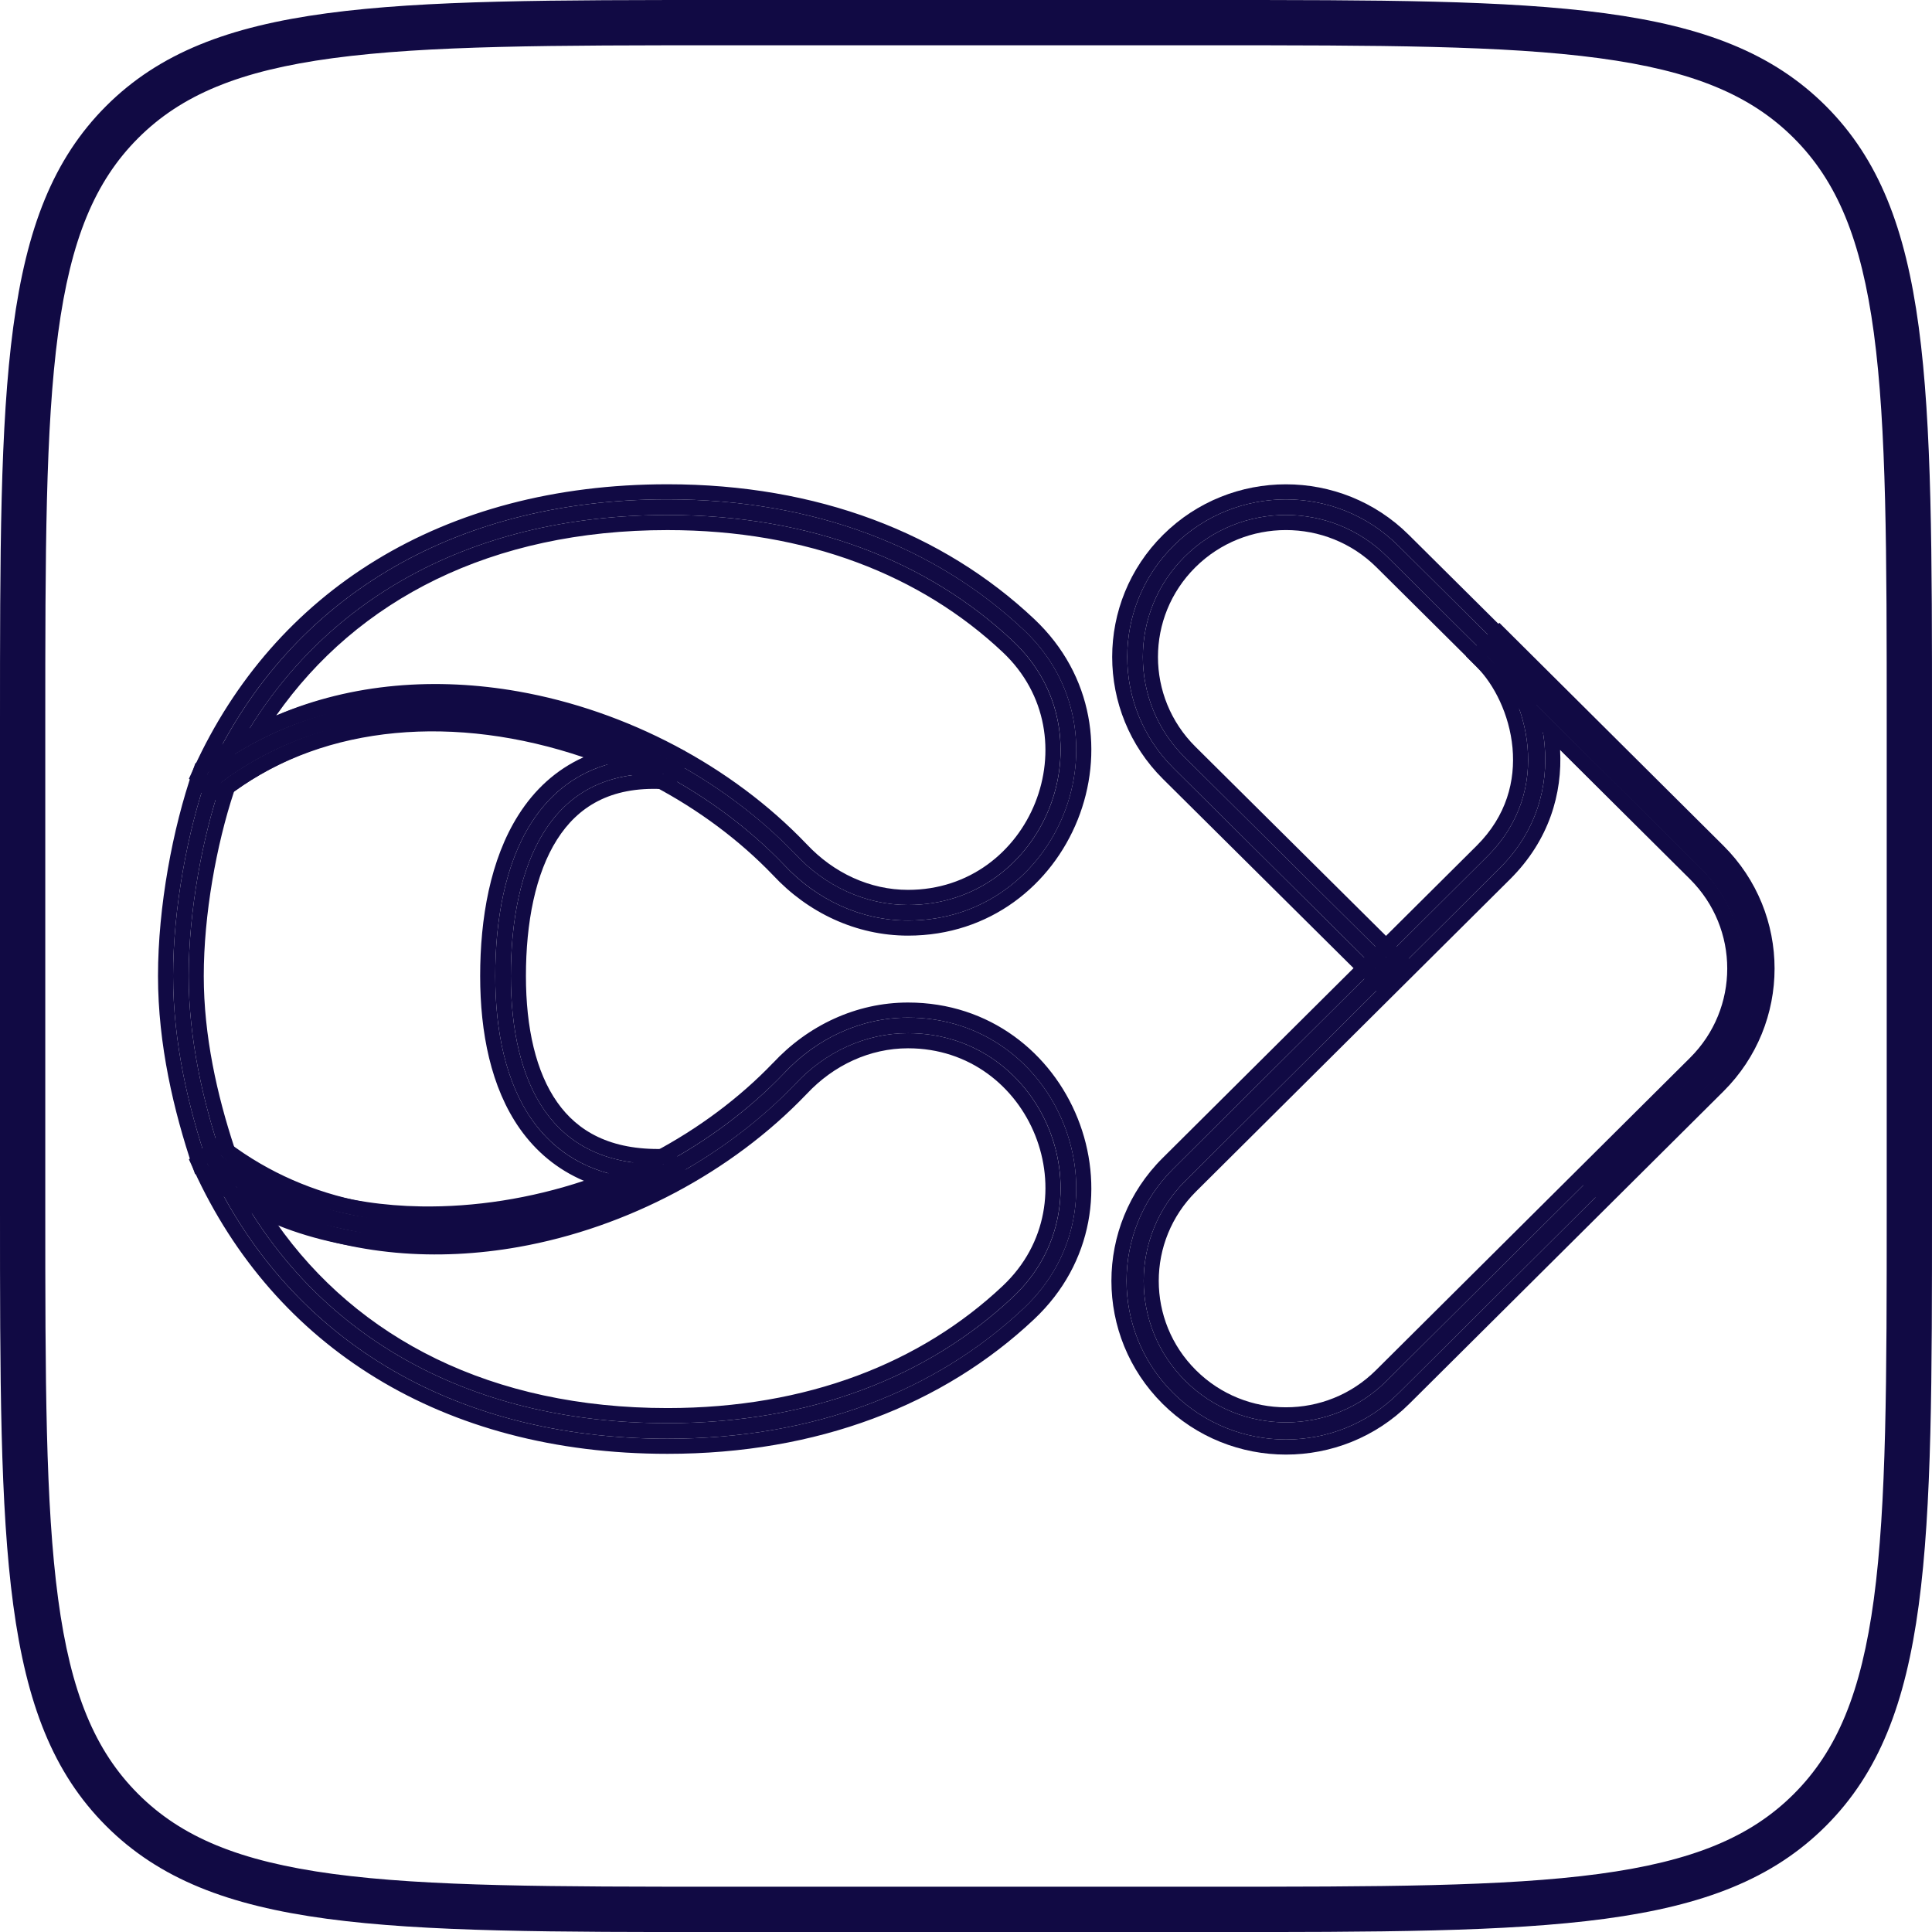
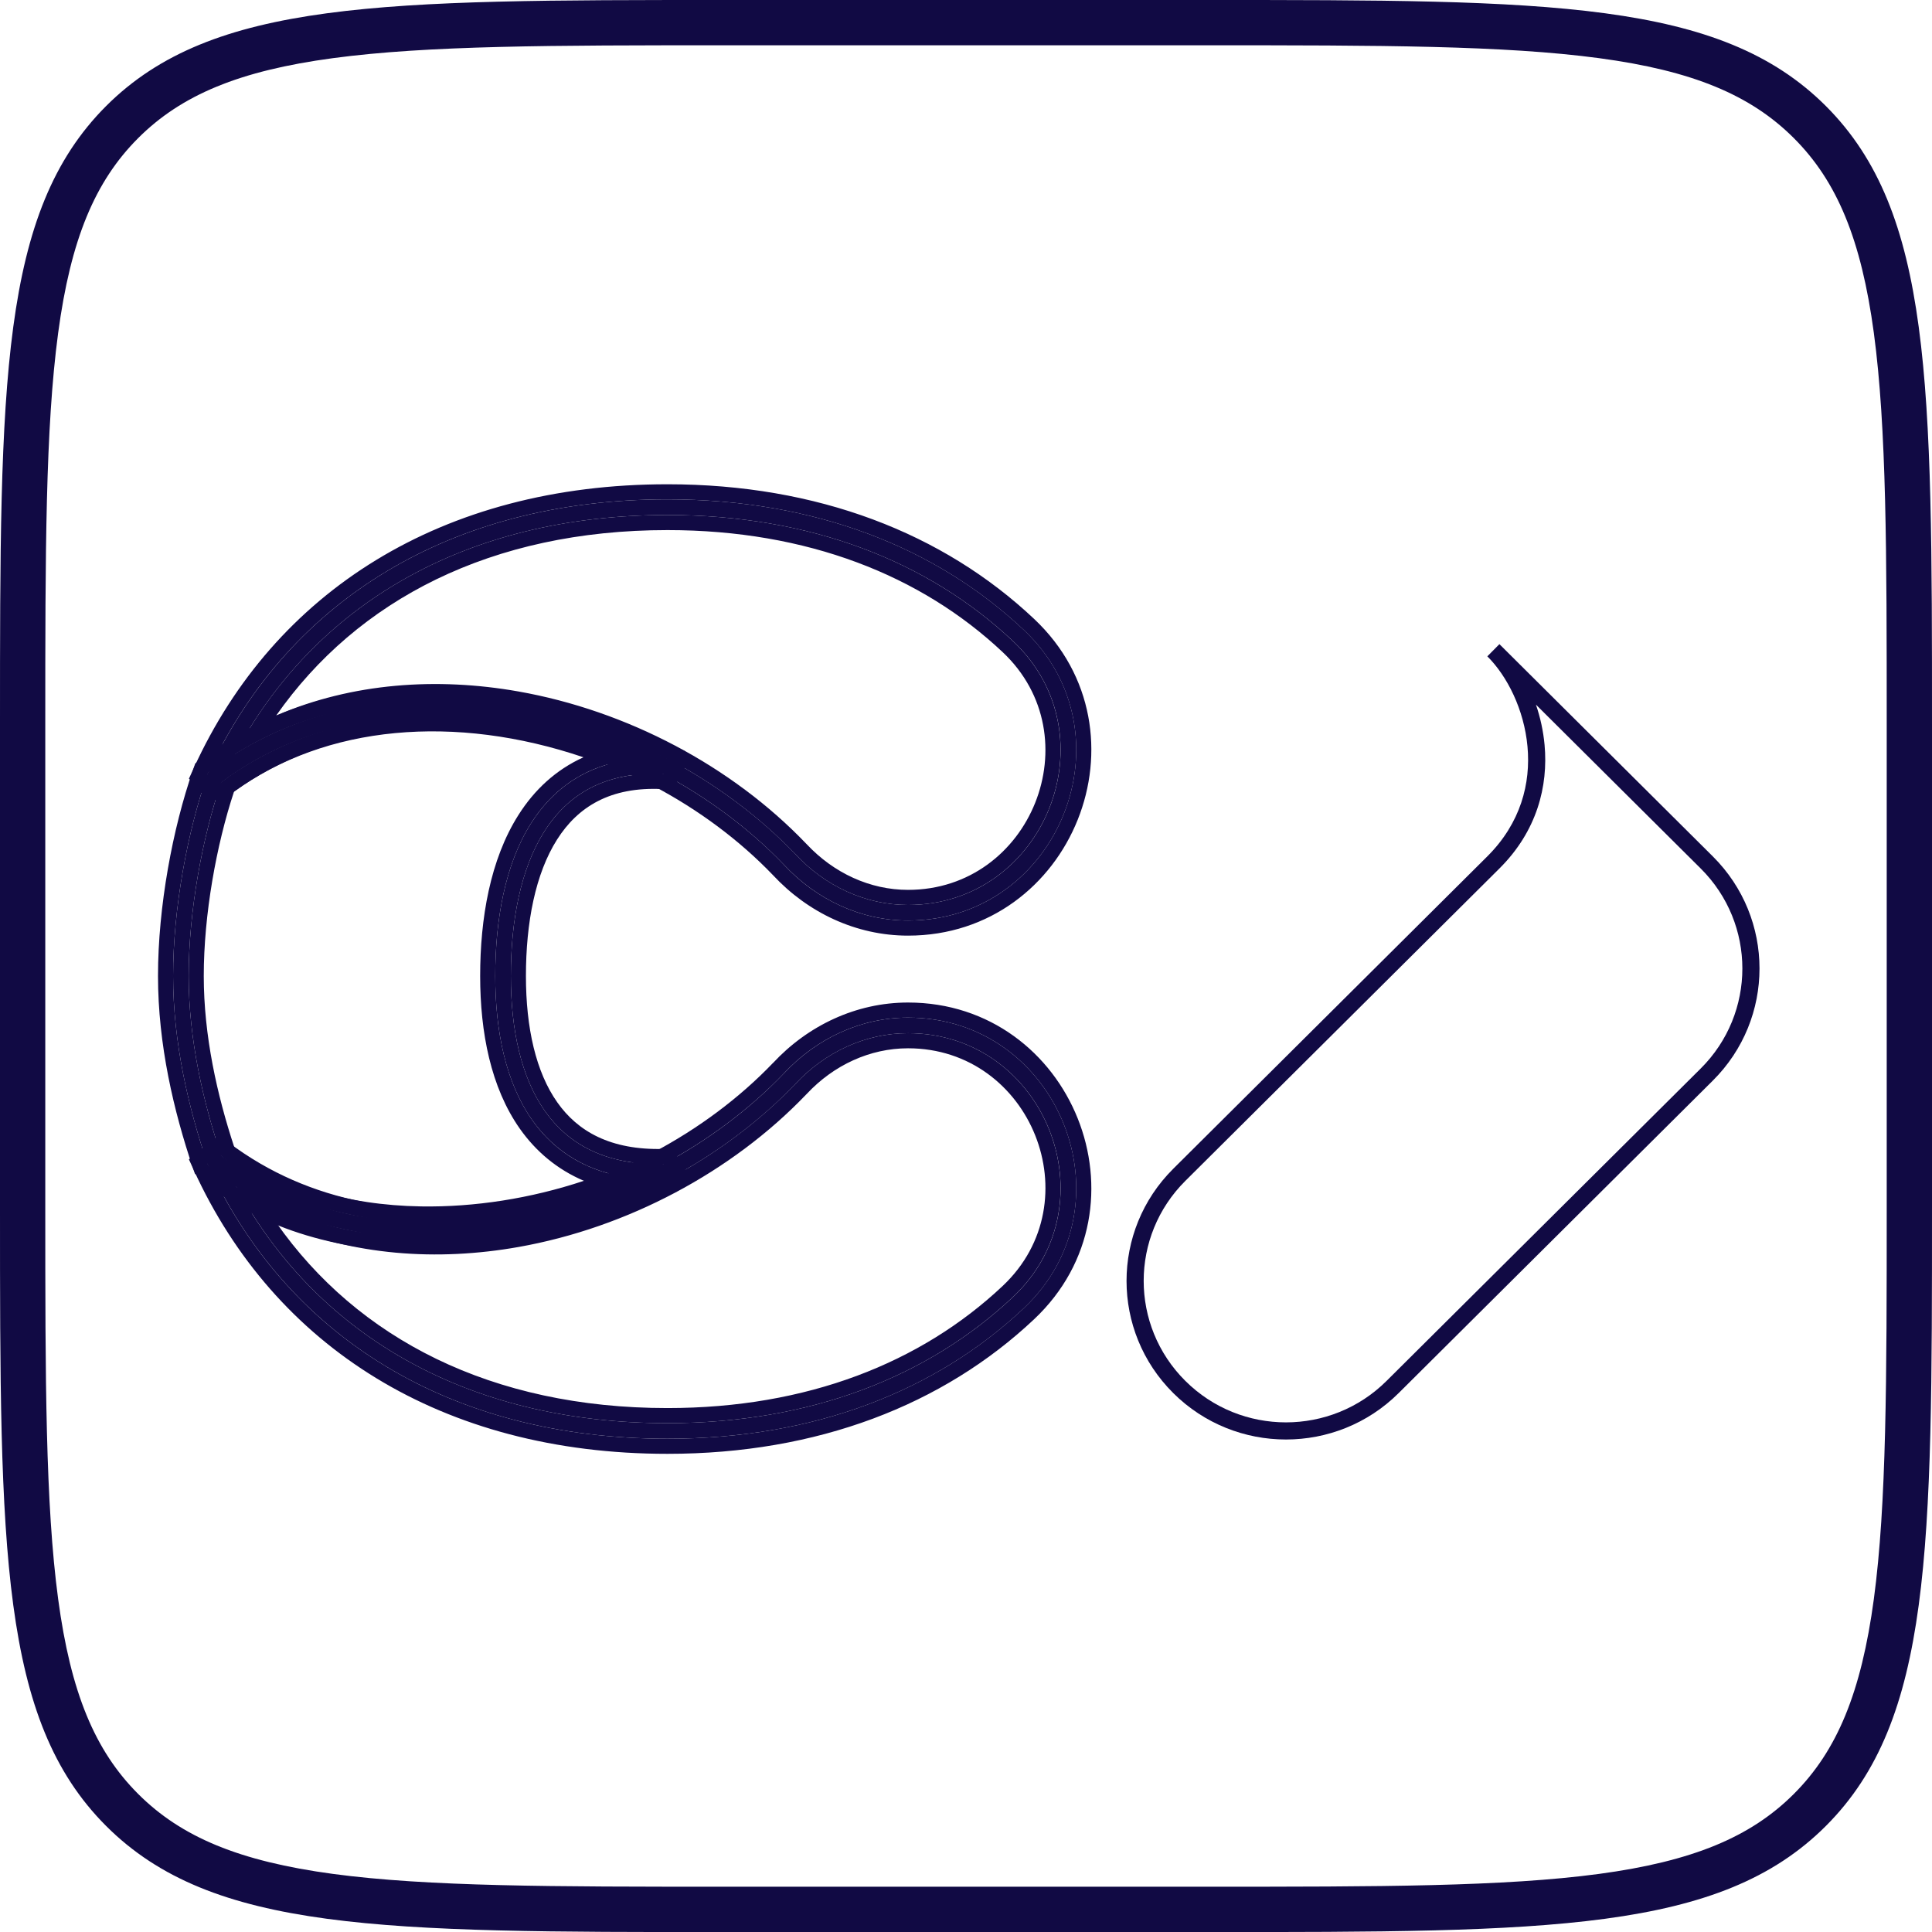
<svg xmlns="http://www.w3.org/2000/svg" width="32" height="32" viewBox="0 0 32 32" fill="none">
  <path fill-rule="evenodd" clip-rule="evenodd" d="M12 0.75H20C22.85 0.75 24.911 0.752 26.484 0.963C28.034 1.171 28.996 1.572 29.712 2.288C30.428 3.004 30.828 3.966 31.037 5.516C31.248 7.089 31.25 9.151 31.25 12V20C31.25 22.85 31.248 24.912 31.037 26.484C30.828 28.035 30.428 28.997 29.712 29.713C28.996 30.429 28.034 30.829 26.484 31.038C24.911 31.249 22.85 31.25 20 31.25H12C9.15 31.25 7.089 31.249 5.516 31.038C3.966 30.829 3.004 30.429 2.288 29.713C1.572 28.997 1.171 28.035 0.963 26.484C0.752 24.912 0.75 22.85 0.75 20V12C0.75 9.151 0.752 7.089 0.963 5.516C1.171 3.966 1.572 3.004 2.288 2.288C3.004 1.572 3.966 1.171 5.516 0.963C7.089 0.752 9.15 0.75 12 0.75ZM0 12C0 6.343 0 3.515 1.757 1.757C3.515 0 6.343 0 12 0H20C25.657 0 28.485 0 30.243 1.757C32 3.515 32 6.343 32 12V12V20V20C32 25.657 32 28.486 30.243 30.243C28.485 32.001 25.657 32.001 20 32.001H12C6.343 32.001 3.515 32.001 1.757 30.243C0 28.486 0 25.657 0 20V12Z" fill="#110A44" />
-   <path fill-rule="evenodd" clip-rule="evenodd" d="M26.41 19.463L28.177 17.709C29.102 16.791 29.102 15.302 28.177 14.384L22.975 9.219C22.049 8.3 20.548 8.3 19.623 9.219C18.698 10.137 18.698 11.626 19.623 12.544L23.108 16.004L22.926 16.187L19.441 12.727C18.414 11.708 18.414 10.055 19.441 9.036C20.467 8.017 22.13 8.017 23.157 9.036L28.359 14.201C29.386 15.22 29.386 16.873 28.359 17.892L26.592 19.646L26.41 19.463Z" fill="#110A44" />
-   <path fill-rule="evenodd" clip-rule="evenodd" d="M26.057 19.462L28.001 17.532C28.828 16.711 28.828 15.382 28.001 14.561L22.799 9.396C21.971 8.574 20.627 8.574 19.799 9.396C18.973 10.217 18.973 11.546 19.799 12.367L23.461 16.002L22.927 16.54L19.265 12.905C18.14 11.788 18.14 9.975 19.265 8.858C20.389 7.743 22.209 7.743 23.333 8.858L28.535 14.023C29.66 15.14 29.66 16.953 28.535 18.07L26.591 20L26.057 19.462ZM26.592 19.646L26.41 19.463L28.177 17.709C29.102 16.791 29.102 15.302 28.177 14.384L22.975 9.219C22.049 8.3 20.548 8.3 19.623 9.219C18.698 10.137 18.698 11.626 19.623 12.544L23.108 16.004L22.926 16.187L19.441 12.727C18.414 11.708 18.414 10.055 19.441 9.036C20.467 8.017 22.13 8.017 23.157 9.036L28.359 14.201C29.386 15.22 29.386 16.873 28.359 17.892L26.592 19.646Z" fill="#110A44" />
  <path fill-rule="evenodd" clip-rule="evenodd" d="M19.633 22.872C20.553 23.788 22.046 23.788 22.966 22.872L28.169 17.698C29.089 16.783 29.089 15.3 28.169 14.385L25.44 11.671C25.512 11.882 25.562 12.107 25.583 12.338C25.645 13.02 25.458 13.766 24.835 14.385L19.633 19.559C18.713 20.474 18.713 21.957 19.633 22.872ZM24.635 10.871C24.964 11.198 25.244 11.752 25.3 12.364C25.356 12.972 25.19 13.631 24.635 14.184L19.433 19.358C18.401 20.384 18.401 22.048 19.433 23.074C20.464 24.099 22.135 24.099 23.166 23.074L28.369 17.899C29.401 16.873 29.401 15.21 28.369 14.184L24.835 10.669L24.635 10.871Z" fill="#110A44" />
-   <path fill-rule="evenodd" clip-rule="evenodd" d="M28.369 14.184C29.401 15.21 29.401 16.873 28.369 17.899L23.166 23.074C22.135 24.099 20.464 24.099 19.433 23.074C18.401 22.048 18.401 20.384 19.433 19.358L24.635 14.184C25.19 13.631 25.356 12.972 25.3 12.364C25.244 11.752 24.964 11.198 24.636 10.871C24.635 10.871 24.635 10.871 24.635 10.871L24.835 10.669L28.369 14.184ZM25.44 11.671L28.169 14.385C29.089 15.3 29.089 16.783 28.169 17.698L22.966 22.872C22.046 23.788 20.553 23.788 19.633 22.872C18.713 21.957 18.713 20.474 19.633 19.559L24.835 14.385C25.458 13.766 25.645 13.02 25.583 12.338C25.577 12.272 25.569 12.206 25.558 12.141C25.531 11.979 25.491 11.821 25.44 11.671ZM25.84 12.421C25.88 13.139 25.661 13.916 25.012 14.562L19.809 19.736C18.987 20.554 18.987 21.878 19.809 22.695C20.632 23.514 21.967 23.514 22.79 22.695L27.992 17.521C28.814 16.704 28.814 15.38 27.992 14.562L25.84 12.421ZM24.282 10.871L24.834 10.316L28.545 14.007C29.675 15.13 29.675 16.953 28.545 18.077L23.343 23.251C22.214 24.373 20.385 24.373 19.256 23.251C18.126 22.127 18.126 20.304 19.256 19.181L24.459 14.007C24.955 13.513 25.101 12.93 25.052 12.387C25.001 11.831 24.744 11.332 24.459 11.048L24.282 10.871Z" fill="#110A44" />
  <path fill-rule="evenodd" clip-rule="evenodd" d="M13.178 14.152C13.175 14.149 13.173 14.147 13.172 14.145C11.981 12.902 10.293 12.008 8.539 11.698C6.943 11.417 5.284 11.618 3.89 12.491C5.203 10.028 7.694 8.53 11.056 8.53C13.425 8.53 15.377 9.299 16.78 10.62C18.434 12.178 17.304 14.989 15.04 14.989C14.333 14.989 13.668 14.676 13.178 14.152ZM12.987 14.325C13.521 14.898 14.254 15.247 15.04 15.247C17.535 15.247 18.783 12.152 16.957 10.433C15.501 9.061 13.483 8.271 11.056 8.271C7.406 8.271 4.726 10.001 3.438 12.825L3.633 12.982C5.034 11.921 6.792 11.652 8.494 11.952C10.196 12.253 11.833 13.121 12.985 14.323L12.987 14.325Z" fill="#110A44" />
  <path fill-rule="evenodd" clip-rule="evenodd" d="M3.499 12.693C4.81 9.947 7.463 8.271 11.056 8.271C13.483 8.271 15.5 9.061 16.956 10.433C18.782 12.152 17.535 15.247 15.04 15.247C14.254 15.247 13.52 14.898 12.986 14.325L12.985 14.323C11.833 13.121 10.196 12.253 8.493 11.952C6.791 11.652 5.034 11.921 3.632 12.982L3.437 12.825C3.457 12.781 3.478 12.737 3.499 12.693ZM3.311 13.044L3.129 12.898L3.21 12.721C4.543 9.8 7.317 8.021 11.056 8.021C13.539 8.021 15.62 8.83 17.128 10.251C19.12 12.127 17.758 15.497 15.04 15.497C14.178 15.497 13.38 15.115 12.804 14.496L12.803 14.495C11.689 13.333 10.101 12.49 8.45 12.198C6.8 11.907 5.118 12.172 3.783 13.181L3.628 13.298L3.384 13.103L3.228 13.2L3.311 13.044ZM3.89 12.491C4.029 12.404 4.171 12.323 4.315 12.249C5.614 11.582 7.102 11.445 8.538 11.698C10.293 12.008 11.98 12.902 13.171 14.145C13.173 14.147 13.175 14.149 13.178 14.152C13.667 14.676 14.333 14.989 15.04 14.989C17.303 14.989 18.433 12.178 16.779 10.62C15.377 9.299 13.425 8.53 11.056 8.53C7.894 8.53 5.504 9.855 4.138 12.059C4.051 12.2 3.968 12.344 3.89 12.491ZM4.575 11.851C5.921 9.93 8.141 8.78 11.056 8.78C13.369 8.78 15.257 9.53 16.608 10.802C18.095 12.203 17.079 14.739 15.04 14.739C14.409 14.739 13.809 14.46 13.363 13.984C13.358 13.978 13.354 13.974 13.35 13.971C12.122 12.689 10.386 11.77 8.582 11.452C7.237 11.215 5.837 11.309 4.575 11.851Z" fill="#110A44" />
  <path fill-rule="evenodd" clip-rule="evenodd" d="M13.178 17.949C13.175 17.953 13.173 17.955 13.172 17.956C11.982 19.198 10.299 20.096 8.546 20.408C6.951 20.691 5.291 20.49 3.89 19.611C5.203 22.073 7.694 23.572 11.056 23.572C13.425 23.572 15.377 22.802 16.78 21.481L16.78 21.481C18.434 19.924 17.304 17.113 15.04 17.113C14.333 17.113 13.668 17.426 13.178 17.949ZM12.987 17.776C13.521 17.203 14.254 16.855 15.04 16.855C17.535 16.855 18.783 19.95 16.957 21.669C15.501 23.041 13.483 23.83 11.056 23.83C7.406 23.83 4.726 22.1 3.438 19.277L3.633 19.12C5.043 20.187 6.801 20.456 8.501 20.154C10.201 19.852 11.834 18.98 12.985 17.778L12.987 17.776Z" fill="#110A44" />
  <path fill-rule="evenodd" clip-rule="evenodd" d="M3.632 19.12C5.043 20.187 6.8 20.456 8.5 20.154C10.2 19.852 11.833 18.98 12.985 17.778L12.986 17.776C13.52 17.203 14.254 16.855 15.04 16.855C17.535 16.855 18.782 19.95 16.956 21.669C15.5 23.041 13.483 23.83 11.056 23.83C7.463 23.83 4.81 22.154 3.499 19.409C3.478 19.365 3.457 19.321 3.437 19.277L3.632 19.12ZM3.628 18.803L3.783 18.921C5.127 19.937 6.809 20.2 8.457 19.907C10.105 19.615 11.689 18.768 12.803 17.606L12.804 17.606C12.804 17.606 12.804 17.606 12.804 17.606C13.38 16.987 14.178 16.605 15.04 16.605C17.758 16.605 19.12 19.975 17.128 21.851C15.62 23.271 13.539 24.08 11.056 24.08C7.317 24.08 4.543 22.302 3.21 19.38L3.129 19.203L3.628 18.803ZM16.779 21.481C15.377 22.802 13.425 23.572 11.056 23.572C7.895 23.572 5.505 22.247 4.139 20.043C4.052 19.903 3.969 19.759 3.89 19.611C4.03 19.699 4.172 19.779 4.316 19.854C5.62 20.525 7.11 20.663 8.545 20.408C10.298 20.096 11.981 19.198 13.171 17.956C13.173 17.955 13.175 17.953 13.178 17.949C13.667 17.426 14.333 17.113 15.04 17.113C17.303 17.113 18.433 19.924 16.779 21.481ZM16.609 21.298C18.095 19.897 17.079 17.363 15.04 17.363C14.409 17.363 13.809 17.641 13.363 18.118C13.358 18.123 13.354 18.128 13.35 18.131C12.123 19.411 10.392 20.334 8.589 20.654C7.244 20.893 5.843 20.799 4.577 20.253C5.922 22.173 8.142 23.322 11.056 23.322C13.369 23.322 15.257 22.572 16.608 21.299C16.608 21.299 16.609 21.298 16.609 21.298Z" fill="#110A44" />
  <path fill-rule="evenodd" clip-rule="evenodd" d="M3.666 19.148C3.364 18.249 3.125 17.215 3.125 16.166C3.125 15.091 3.351 13.871 3.664 12.958C5.447 11.617 8.029 11.529 10.455 12.581C9.695 12.677 9.156 13.068 8.798 13.633C8.365 14.314 8.203 15.237 8.203 16.166C8.203 17.074 8.375 17.928 8.815 18.552C9.182 19.071 9.726 19.42 10.48 19.514C9.365 20.005 8.128 20.25 6.971 20.232C5.664 20.21 4.472 19.853 3.666 19.148ZM6.967 20.49C8.328 20.512 9.791 20.18 11.057 19.523L10.994 19.28C10.04 19.304 9.417 18.957 9.026 18.403C8.63 17.841 8.461 17.049 8.461 16.166C8.461 15.259 8.621 14.393 9.016 13.771C9.404 13.158 10.026 12.771 10.991 12.821L11.055 12.577C8.421 11.256 5.481 11.245 3.476 12.776L3.445 12.8L3.433 12.836C3.105 13.779 2.867 15.046 2.867 16.166C2.867 17.266 3.12 18.341 3.432 19.264L3.443 19.296L3.469 19.319C4.336 20.092 5.608 20.468 6.967 20.49Z" fill="#110A44" />
  <path fill-rule="evenodd" clip-rule="evenodd" d="M10.915 19.595C9.683 20.204 8.277 20.511 6.967 20.49C5.608 20.468 4.336 20.092 3.469 19.319L3.302 19.505C4.229 20.331 5.566 20.717 6.963 20.74C8.364 20.762 9.869 20.422 11.172 19.745L11.348 19.654L11.291 19.43L11.409 19.378L11.273 19.36L11.187 19.025L10.988 19.03C10.108 19.052 9.568 18.737 9.231 18.259C8.876 17.757 8.711 17.024 8.711 16.166C8.711 15.28 8.868 14.47 9.227 13.905C9.567 13.369 10.103 13.025 10.978 13.07L11.181 13.081L11.273 12.73L11.393 12.715L11.289 12.67L11.349 12.444L11.167 12.353C8.475 11.004 5.427 10.971 3.324 12.577L3.234 12.646L3.196 12.754C2.86 13.721 2.617 15.016 2.617 16.166C2.617 17.302 2.878 18.406 3.195 19.344L3.228 19.439L3.302 19.505L3.469 19.319L3.443 19.296L3.432 19.264C3.12 18.341 2.867 17.266 2.867 16.166C2.867 15.046 3.105 13.779 3.433 12.836L3.445 12.8L3.476 12.776C5.446 11.271 8.32 11.256 10.919 12.51C10.965 12.532 11.01 12.554 11.055 12.577L10.991 12.821C10.026 12.771 9.404 13.158 9.016 13.771C8.621 14.393 8.461 15.259 8.461 16.166C8.461 17.049 8.63 17.841 9.026 18.403C9.417 18.957 10.04 19.304 10.994 19.28L11.057 19.523C11.01 19.548 10.963 19.572 10.915 19.595ZM10.48 19.514C10.325 19.495 10.179 19.465 10.041 19.424C9.51 19.27 9.107 18.965 8.815 18.552C8.375 17.928 8.203 17.074 8.203 16.166C8.203 15.237 8.365 14.314 8.798 13.633C9.084 13.182 9.485 12.841 10.023 12.674C10.158 12.632 10.302 12.6 10.455 12.581C10.315 12.52 10.175 12.463 10.033 12.41C7.733 11.543 5.344 11.694 3.664 12.958C3.351 13.871 3.125 15.091 3.125 16.166C3.125 17.215 3.364 18.249 3.666 19.148C4.472 19.853 5.664 20.21 6.971 20.232C7.983 20.248 9.055 20.062 10.054 19.687C10.198 19.633 10.34 19.576 10.48 19.514ZM9.671 19.558C8.787 19.852 7.857 19.996 6.975 19.982C5.734 19.962 4.629 19.629 3.881 19.003C3.595 18.136 3.375 17.154 3.375 16.166C3.375 15.149 3.584 13.993 3.876 13.112C5.4 12.004 7.541 11.824 9.664 12.543C9.206 12.75 8.85 13.083 8.587 13.499C8.118 14.238 7.953 15.215 7.953 16.166C7.953 17.099 8.129 18.012 8.611 18.696C8.878 19.074 9.23 19.37 9.671 19.558Z" fill="#110A44" />
</svg>